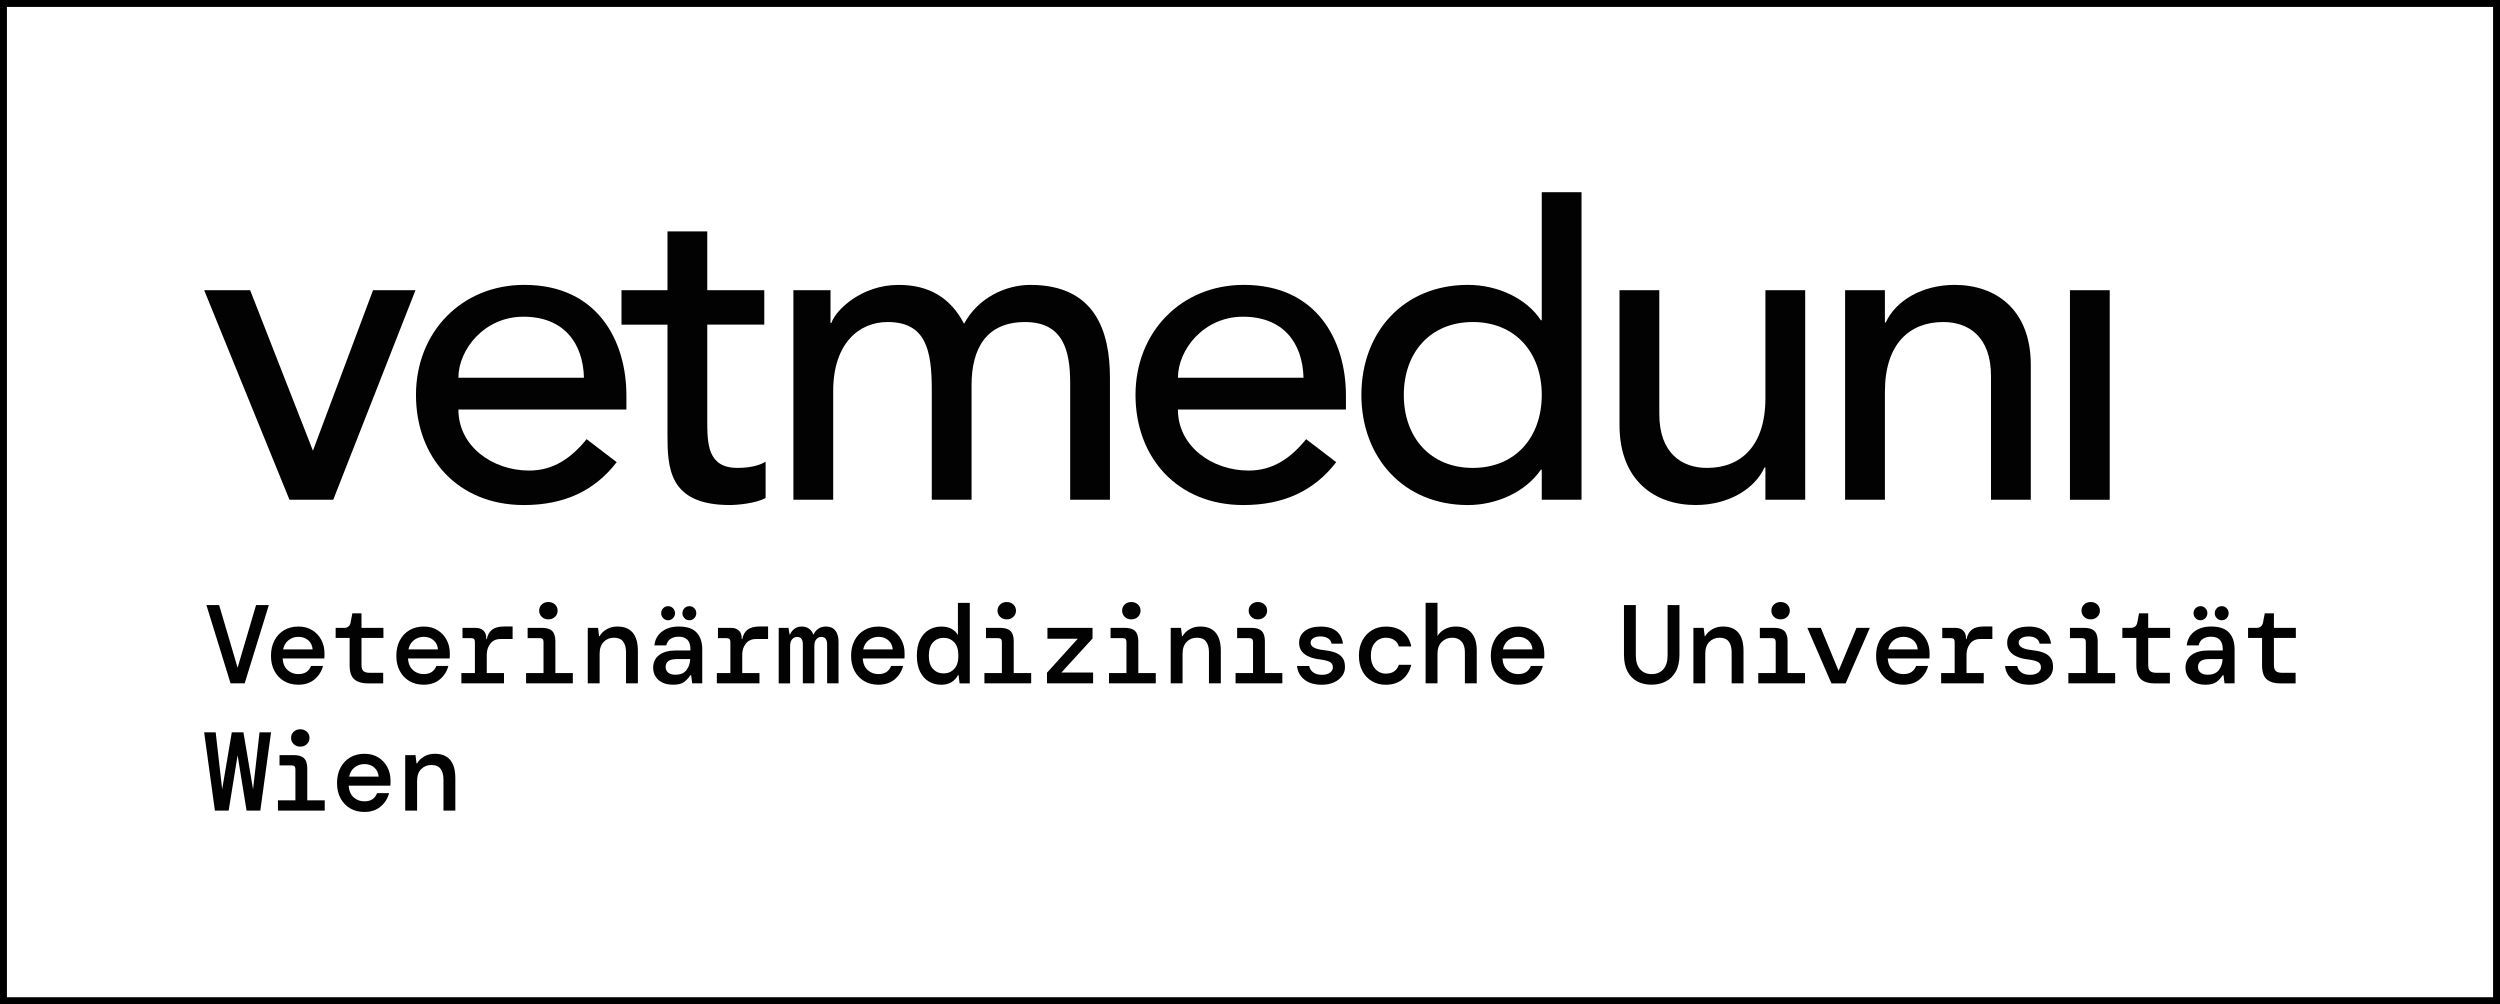
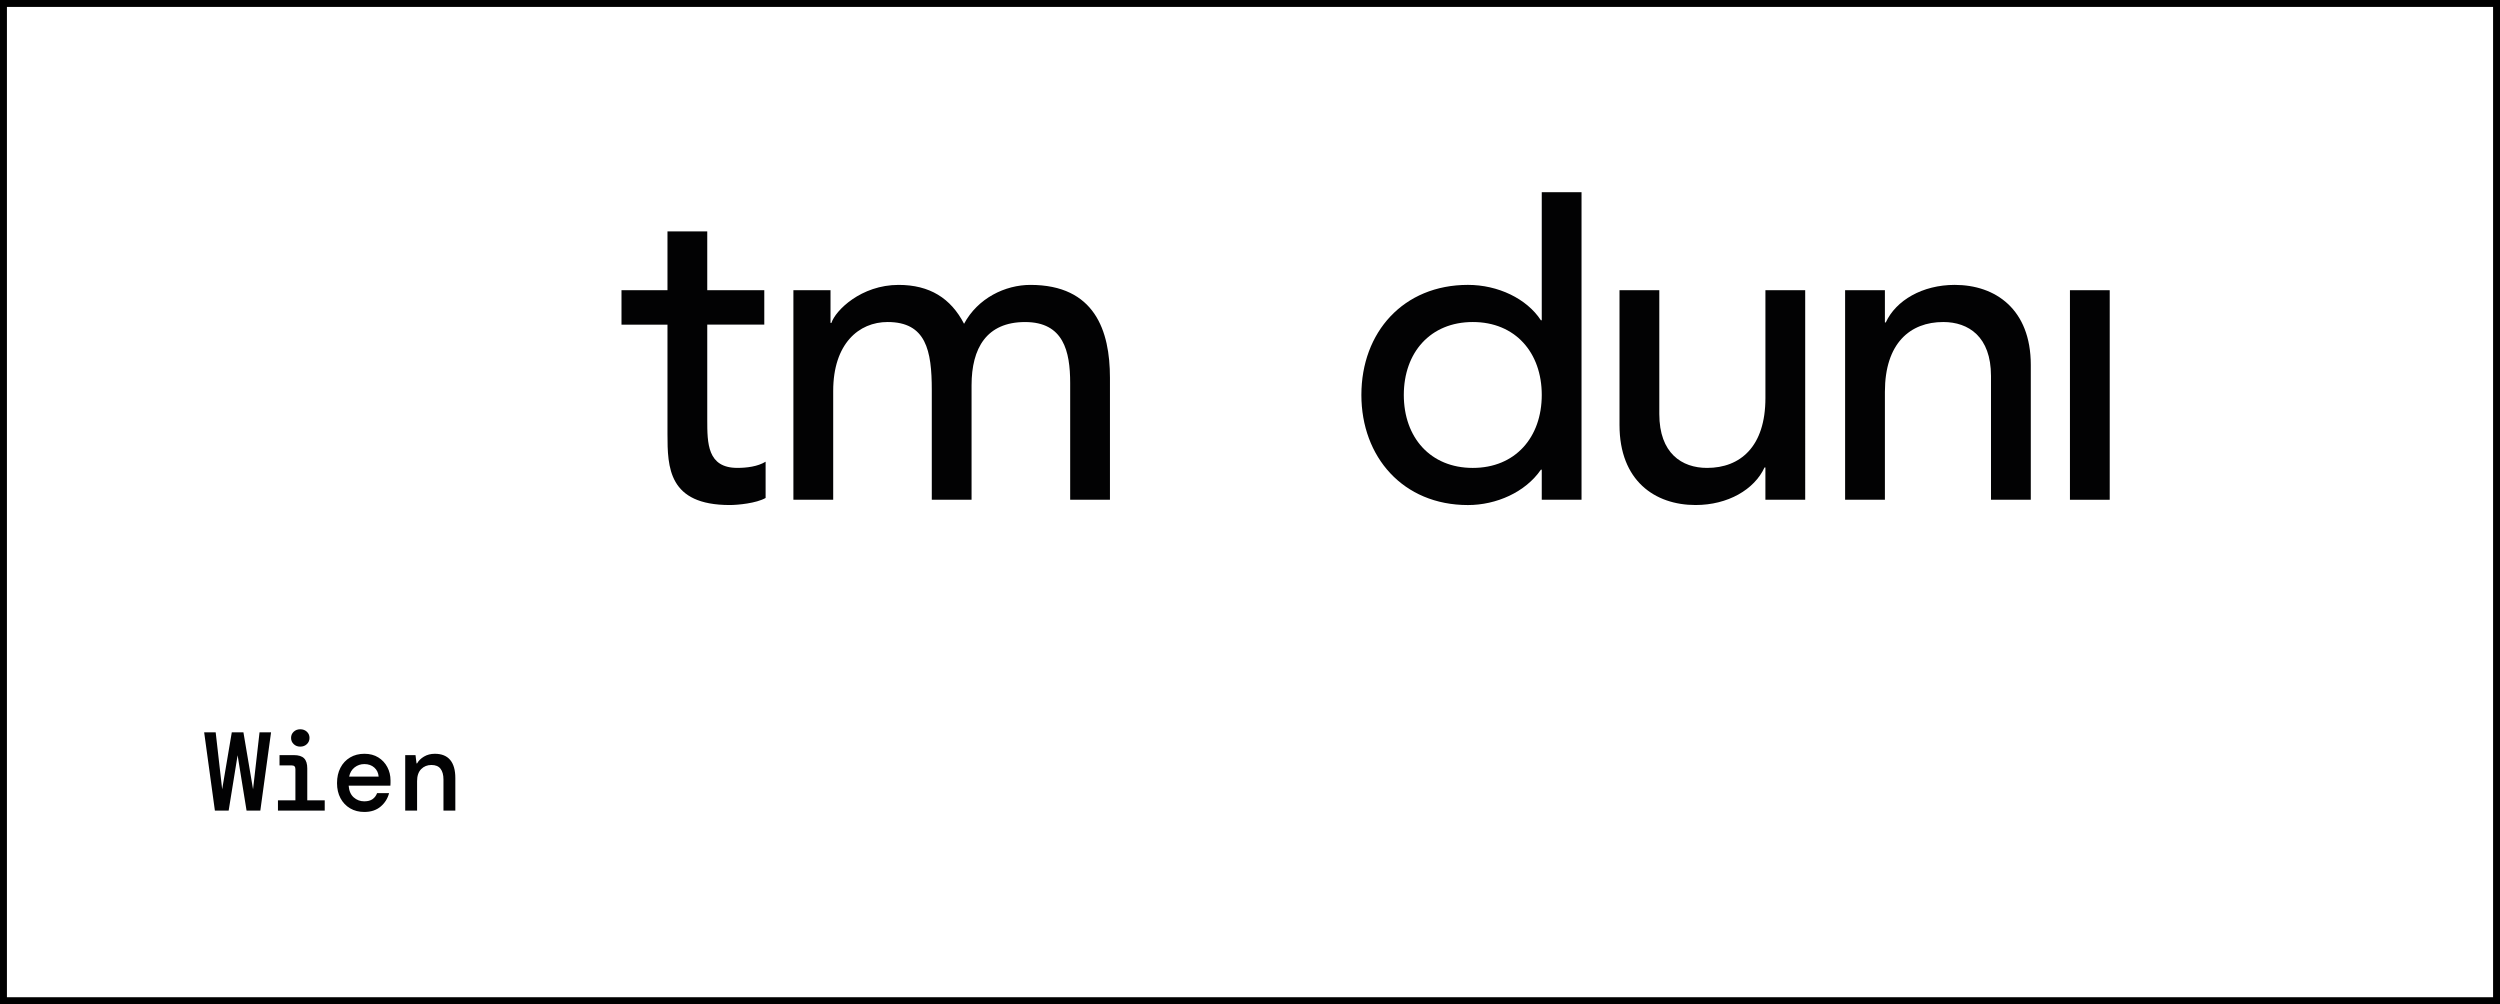
<svg xmlns="http://www.w3.org/2000/svg" version="1.1" id="Ebene_1" x="0px" y="0px" viewBox="0 0 1083 435" style="enable-background:new 0 0 1083 435;" xml:space="preserve">
  <rect x="0" y="0" width="1083" height="435" fill="#808080" stroke="none" />
  <style type="text/css">
	.st0{fill:#FFFFFF;stroke:#000000;stroke-width:3;stroke-miterlimit:10;}
	.st1{fill:#020203;}
	.st2{fill-rule:evenodd;clip-rule:evenodd;fill:#020203;}
	.st3{fill:none;stroke:#020203;stroke-width:1.5;stroke-miterlimit:3.864;}
	.st4{fill:none;stroke:#020203;stroke-width:1.5;stroke-linecap:round;stroke-miterlimit:3.864;}
	.st5{fill:none;stroke:#020203;stroke-width:1.5;stroke-linecap:round;stroke-linejoin:round;stroke-miterlimit:3.864;}
	.st6{fill:none;stroke:#020203;stroke-width:1.5;stroke-miterlimit:1;}
	.st7{fill:#020203;stroke:#020203;stroke-width:1.5;stroke-miterlimit:3.864;}
	.st8{fill:#20264A;}
</style>
  <rect x="1.5" y="1.5" class="st0" width="1080" height="432" />
  <g>
    <g>
-       <polygon class="st1" points="125.4,216.49 144.36,216.49 179.99,125.71 161.6,125.71 135.56,195.24 108.36,125.71 88.44,125.71       " />
      <g>
-         <path class="st1" d="M271.36,177.42v-6.13c0-23.37-12.26-47.88-44.24-47.88c-27.19,0-46.92,20.49-46.92,47.69     c0,27,18.01,47.69,46.73,47.69c17.43,0,30.64-6.13,40.22-18.58l-13.03-9.96c-6.7,8.24-14.36,13.6-24.9,13.6     c-15.9,0-30.64-10.54-30.64-26.43H271.36z M198.58,163.63c0-12.07,11.11-26.43,28.15-26.43c17.43,0,25.85,11.3,26.24,26.43     H198.58z" />
        <path class="st1" d="M331.09,125.71h-24.71v-25.47h-17.23v25.47h-19.92v14.94h19.92v47.3c0,14.56,0.38,30.83,27,30.83     c3.44,0,11.49-0.76,15.51-3.06v-15.71c-3.44,2.11-8.23,2.68-12.25,2.68c-13.03,0-13.03-10.73-13.03-20.88v-41.18h24.71V125.71z" />
        <path class="st1" d="M343.7,216.49h17.24v-47.12c0-20.49,11.11-29.87,23.56-29.87c16.66,0,19.15,12.26,19.15,29.49v47.5h17.23     v-49.6c0-16.09,6.52-27.38,23.18-27.38c16.66,0,19.54,12.64,19.54,26.43v50.56h17.23v-52.86c0-20.3-6.51-40.22-34.47-40.22     c-10.92,0-22.79,5.74-28.73,16.85c-5.75-11.11-14.94-16.85-28.35-16.85c-16.28,0-27.39,11.11-29.11,16.47h-0.39v-14.17H343.7     V216.49z" />
-         <path class="st1" d="M583.06,177.42v-6.13c0-23.37-12.26-47.88-44.24-47.88c-27.19,0-46.92,20.49-46.92,47.69     c0,27,18.01,47.69,46.73,47.69c17.43,0,30.65-6.13,40.22-18.58l-13.03-9.96c-6.7,8.24-14.36,13.6-24.9,13.6     c-15.9,0-30.65-10.54-30.65-26.43H583.06z M510.28,163.63c0-12.07,11.11-26.43,28.16-26.43c17.43,0,25.85,11.3,26.24,26.43     H510.28z" />
        <path class="st1" d="M638.01,202.7c-18.38,0-29.88-13.21-29.88-31.6c0-18.38,11.49-31.6,29.88-31.6     c18.39,0,29.88,13.21,29.88,31.6C667.89,189.49,656.4,202.7,638.01,202.7 M667.89,83.26v55.47h-0.38     c-6.13-9.38-18.58-15.32-31.6-15.32c-27.96,0-46.16,20.49-46.16,47.69c0,26.81,18,47.69,46.16,47.69     c12.26,0,24.9-5.55,31.6-15.32h0.38v13.02h17.23V83.26H667.89z" />
        <path class="st1" d="M782.02,125.71h-17.24v46.73c0,21.07-10.91,30.26-25.28,30.26c-10.92,0-20.69-6.32-20.69-23.36v-53.63     h-17.24v58.41c0,24.13,15.32,34.66,32.95,34.66c13.98,0,25.47-6.7,29.87-16.27h0.38v13.98h17.24V125.71z" />
        <path class="st1" d="M799.3,216.49h17.24v-46.73c0-21.07,10.91-30.26,25.28-30.26c10.92,0,20.68,6.32,20.68,23.36v53.63h17.24     v-58.41c0-24.13-15.32-34.67-32.95-34.67c-13.98,0-25.47,6.7-29.87,16.27h-0.38v-13.98H799.3V216.49z" />
      </g>
      <rect x="896.7" y="125.72" class="st1" width="17.23" height="90.78" />
      <g>
        <path class="st1" d="M180.68,351.16v-12.79c0-2.26,0.59-3.99,1.77-5.19c1.18-1.19,2.66-1.79,4.43-1.79     c1.81,0,3.13,0.55,3.97,1.65c0.84,1.1,1.26,2.65,1.26,4.65v13.47h5.14v-14.1c0-3.46-0.74-6.07-2.23-7.85     c-1.49-1.78-3.7-2.67-6.64-2.67c-1.78,0-3.34,0.4-4.7,1.21c-1.36,0.81-2.36,1.79-3,2.96h-0.24l-0.44-3.59h-4.46v24.04H180.68z      M162.14,332.5c1.13,1,1.76,2.31,1.89,3.93h-12.79c0.36-1.71,1.15-3.05,2.38-4c1.23-0.95,2.63-1.43,4.22-1.43     C159.58,331,161.01,331.5,162.14,332.5 M164.91,349.39c1.84-1.57,3.05-3.5,3.63-5.79h-5.19c-0.42,1.1-1.07,1.96-1.96,2.59     c-0.89,0.63-2.09,0.95-3.61,0.95c-1.74,0-3.26-0.57-4.56-1.72c-1.29-1.15-2.02-2.83-2.18-5.06h18.08     c0.03-0.45,0.05-0.86,0.05-1.24v-1.04c0-2.1-0.46-4.02-1.38-5.77c-0.92-1.75-2.22-3.14-3.9-4.19c-1.68-1.05-3.68-1.58-6.01-1.58     c-2.36,0-4.43,0.53-6.23,1.6c-1.79,1.07-3.18,2.55-4.17,4.46c-0.99,1.91-1.48,4.12-1.48,6.64c0,2.49,0.5,4.67,1.5,6.54     c1,1.87,2.39,3.34,4.17,4.39c1.78,1.05,3.83,1.57,6.15,1.57C160.71,351.74,163.06,350.96,164.91,349.39 M140.67,351.16v-4.46     h-7.56v-13.81c0-2-0.46-3.47-1.38-4.39c-0.92-0.92-2.38-1.38-4.39-1.38h-6.25v4.46h5.33c1.03,0,1.55,0.53,1.55,1.6v13.52h-7.56     v4.46H140.67z M132.94,322.35c0.76-0.73,1.14-1.62,1.14-2.69s-0.38-1.95-1.14-2.67c-0.76-0.71-1.72-1.07-2.88-1.07     c-1.13,0-2.08,0.36-2.83,1.07c-0.76,0.71-1.14,1.6-1.14,2.67s0.38,1.96,1.14,2.69c0.76,0.73,1.7,1.09,2.83,1.09     C131.22,323.44,132.18,323.08,132.94,322.35 M99.05,351.16l3.88-23.99l3.88,23.99h5.96l4.65-33.92h-4.99l-2.81,24.67l-4.17-24.67     h-5.04l-4.17,24.67l-2.81-24.67h-4.99l4.65,33.92H99.05z" />
-         <path class="st1" d="M994.46,296.03v-4.56h-5.62c-1.39,0-2.37-0.25-2.93-0.75c-0.57-0.5-0.85-1.38-0.85-2.64v-11.73h9.5V272h-9.5     v-6.3h-3.97l-0.73,3.88c-0.29,1.62-1.26,2.42-2.91,2.42h-3.59v4.36h6.06v11.83c0,2.94,0.69,4.98,2.08,6.13     c1.39,1.15,3.26,1.72,5.62,1.72H994.46z M955.37,267.78c0.58-0.61,0.87-1.32,0.87-2.13c0-0.84-0.29-1.56-0.87-2.16     c-0.58-0.6-1.29-0.9-2.13-0.9s-1.55,0.3-2.13,0.9c-0.58,0.6-0.87,1.32-0.87,2.16c0,0.81,0.29,1.52,0.87,2.13     c0.58,0.61,1.29,0.92,2.13,0.92S954.79,268.39,955.37,267.78 M964.6,267.78c0.57-0.61,0.85-1.32,0.85-2.13     c0-0.84-0.28-1.56-0.85-2.16c-0.57-0.6-1.27-0.9-2.11-0.9c-0.87,0-1.6,0.3-2.18,0.9c-0.58,0.6-0.87,1.32-0.87,2.16     c0,0.81,0.29,1.52,0.87,2.13c0.58,0.61,1.31,0.92,2.18,0.92C963.33,268.7,964.03,268.39,964.6,267.78 M953.31,291.41     c-0.76-0.6-1.14-1.43-1.14-2.5s0.38-1.9,1.14-2.5c0.76-0.6,2.06-0.9,3.9-0.9h5.62c-0.1,1.97-0.67,3.59-1.72,4.87     c-1.05,1.28-2.63,1.91-4.73,1.91C955.09,292.3,954.07,292,953.31,291.41 M960.21,295.4c1.07-0.81,1.95-1.78,2.67-2.91h0.34     l0.44,3.54h4.36v-14.78c0-3.07-0.81-5.48-2.42-7.22c-1.62-1.75-4.2-2.62-7.75-2.62c-2.94,0-5.37,0.74-7.29,2.2     c-1.92,1.47-3.01,3.47-3.27,5.99h5.14c0.32-1.32,0.96-2.29,1.91-2.88c0.95-0.6,2.12-0.9,3.51-0.9c3.36,0,5.04,1.81,5.04,5.43     v0.53h-6.2c-3.17,0-5.61,0.66-7.34,1.99c-1.73,1.33-2.59,3.17-2.59,5.53c0,1.32,0.32,2.54,0.97,3.66c0.65,1.11,1.61,2,2.91,2.67     c1.29,0.66,2.89,0.99,4.8,0.99C957.55,296.62,959.15,296.21,960.21,295.4 M940,296.03v-4.56h-5.62c-1.39,0-2.37-0.25-2.93-0.75     c-0.57-0.5-0.85-1.38-0.85-2.64v-11.73h9.5V272h-9.5v-6.3h-3.97l-0.73,3.88c-0.29,1.62-1.26,2.42-2.91,2.42h-3.59v4.36h6.06     v11.83c0,2.94,0.69,4.98,2.08,6.13c1.39,1.15,3.26,1.72,5.62,1.72H940z M916.28,296.03v-4.46h-7.56v-13.81     c0-2-0.46-3.47-1.38-4.39c-0.92-0.92-2.38-1.38-4.39-1.38h-6.25v4.46h5.33c1.03,0,1.55,0.53,1.55,1.6v13.52h-7.56v4.46H916.28z      M908.55,267.22c0.76-0.73,1.14-1.62,1.14-2.69c0-1.07-0.38-1.95-1.14-2.67c-0.76-0.71-1.72-1.07-2.88-1.07     c-1.13,0-2.08,0.36-2.83,1.07c-0.76,0.71-1.14,1.6-1.14,2.67c0,1.07,0.38,1.96,1.14,2.69c0.76,0.73,1.7,1.09,2.83,1.09     C906.83,268.31,907.79,267.95,908.55,267.22 M884.6,295.6c1.5-0.68,2.68-1.6,3.54-2.76c0.86-1.16,1.27-2.47,1.24-3.92     c0-1.78-0.4-3.16-1.21-4.14c-0.81-0.99-1.91-1.71-3.3-2.18c-1.39-0.47-2.97-0.8-4.75-0.99c-3.75-0.39-5.62-1.45-5.62-3.2     c0-0.81,0.39-1.46,1.16-1.96c0.77-0.5,1.82-0.75,3.15-0.75c1.29,0,2.37,0.28,3.25,0.85c0.87,0.57,1.37,1.33,1.5,2.3h4.94     c-0.26-2.29-1.2-4.1-2.81-5.43c-1.62-1.32-3.89-1.99-6.83-1.99s-5.23,0.65-6.88,1.94c-1.65,1.29-2.47,2.99-2.47,5.09     c0,1.49,0.39,2.72,1.16,3.71c0.78,0.99,1.83,1.76,3.17,2.33c1.34,0.57,2.84,0.95,4.48,1.14c1.91,0.23,3.35,0.57,4.34,1.02     c0.98,0.45,1.48,1.29,1.48,2.52c0,0.84-0.41,1.57-1.24,2.2c-0.82,0.63-2,0.95-3.51,0.95c-1.58,0-2.85-0.36-3.8-1.07     c-0.95-0.71-1.53-1.63-1.72-2.76h-5.28c0.26,2.46,1.32,4.43,3.2,5.91c1.87,1.49,4.39,2.23,7.56,2.23     C881.34,296.62,883.1,296.28,884.6,295.6 M859.36,296.03v-4.46h-7.46v-8c0-1.84,0.52-3.42,1.55-4.75     c1.03-1.32,2.5-1.99,4.41-1.99h5.23v-5.43h-3.73c-2.26,0-3.98,0.46-5.16,1.38c-1.18,0.92-1.95,2.29-2.3,4.1h-0.24v-0.58     c0-1.36-0.42-2.42-1.26-3.17c-0.84-0.76-1.92-1.14-3.25-1.14h-5.77v4.46h3.83c1.03,0,1.55,0.53,1.55,1.6v13.52h-5.86v4.46H859.36     z M828.87,277.38c1.13,1,1.76,2.31,1.89,3.93h-12.79c0.36-1.71,1.15-3.05,2.38-4c1.23-0.95,2.63-1.43,4.22-1.43     C826.3,275.87,827.73,276.38,828.87,277.38 M831.63,294.27c1.84-1.57,3.05-3.5,3.63-5.79h-5.19c-0.42,1.1-1.07,1.96-1.96,2.59     c-0.89,0.63-2.09,0.95-3.61,0.95c-1.74,0-3.26-0.57-4.56-1.72c-1.29-1.15-2.02-2.83-2.18-5.06h18.08     c0.03-0.45,0.05-0.86,0.05-1.24v-1.04c0-2.1-0.46-4.02-1.38-5.77c-0.92-1.75-2.22-3.14-3.9-4.19c-1.68-1.05-3.68-1.58-6.01-1.58     c-2.36,0-4.43,0.53-6.23,1.6c-1.79,1.07-3.18,2.55-4.17,4.46c-0.99,1.91-1.48,4.12-1.48,6.64c0,2.49,0.5,4.67,1.5,6.54     c1,1.87,2.39,3.34,4.17,4.39c1.78,1.05,3.83,1.57,6.15,1.57C827.43,296.62,829.79,295.83,831.63,294.27 M799.53,296.03L810,272     h-5.77l-7.75,18.61L788.77,272h-5.82l10.42,24.04H799.53z M781.94,296.03v-4.46h-7.56v-13.81c0-2-0.46-3.47-1.38-4.39     c-0.92-0.92-2.38-1.38-4.39-1.38h-6.25v4.46h5.33c1.03,0,1.55,0.53,1.55,1.6v13.52h-7.56v4.46H781.94z M774.21,267.22     c0.76-0.73,1.14-1.62,1.14-2.69c0-1.07-0.38-1.95-1.14-2.67c-0.76-0.71-1.72-1.07-2.88-1.07c-1.13,0-2.08,0.36-2.84,1.07     c-0.76,0.71-1.14,1.6-1.14,2.67c0,1.07,0.38,1.96,1.14,2.69c0.76,0.73,1.7,1.09,2.84,1.09     C772.49,268.31,773.45,267.95,774.21,267.22 M738.72,296.03v-12.79c0-2.26,0.59-3.99,1.77-5.19c1.18-1.19,2.66-1.79,4.43-1.79     c1.81,0,3.13,0.55,3.97,1.65c0.84,1.1,1.26,2.65,1.26,4.65v13.47h5.14v-14.1c0-3.46-0.74-6.07-2.23-7.85     c-1.49-1.78-3.7-2.67-6.64-2.67c-1.78,0-3.34,0.4-4.7,1.21c-1.36,0.81-2.36,1.79-3,2.96h-0.24l-0.44-3.59h-4.46v24.04H738.72z      M721.6,295.21c1.83-0.94,3.27-2.37,4.34-4.29c1.07-1.92,1.6-4.35,1.6-7.29v-21.52h-5.14v21.81c0,2.59-0.61,4.58-1.84,5.99     c-1.23,1.41-2.91,2.11-5.04,2.11c-2.13,0-3.81-0.7-5.04-2.11c-1.23-1.4-1.84-3.4-1.84-5.99v-21.81h-5.14v21.52     c0,2.94,0.52,5.37,1.55,7.29c1.03,1.92,2.45,3.35,4.24,4.29c1.79,0.94,3.84,1.4,6.13,1.4     C717.71,296.62,719.77,296.15,721.6,295.21 M661.97,277.38c1.13,1,1.76,2.31,1.89,3.93h-12.79c0.36-1.71,1.15-3.05,2.37-4     c1.23-0.95,2.63-1.43,4.22-1.43C659.4,275.87,660.83,276.38,661.97,277.38 M664.73,294.27c1.84-1.57,3.05-3.5,3.63-5.79h-5.19     c-0.42,1.1-1.07,1.96-1.96,2.59c-0.89,0.63-2.09,0.95-3.61,0.95c-1.75,0-3.26-0.57-4.56-1.72c-1.29-1.15-2.02-2.83-2.18-5.06     h18.08c0.03-0.45,0.05-0.86,0.05-1.24v-1.04c0-2.1-0.46-4.02-1.38-5.77c-0.92-1.75-2.22-3.14-3.9-4.19     c-1.68-1.05-3.68-1.58-6.01-1.58c-2.36,0-4.43,0.53-6.23,1.6c-1.79,1.07-3.18,2.55-4.17,4.46c-0.99,1.91-1.48,4.12-1.48,6.64     c0,2.49,0.5,4.67,1.5,6.54c1,1.87,2.39,3.34,4.17,4.39c1.78,1.05,3.83,1.57,6.15,1.57C660.53,296.62,662.89,295.83,664.73,294.27      M622.72,296.03v-12.79c0-2.26,0.62-3.99,1.87-5.19c1.24-1.19,2.75-1.79,4.53-1.79c1.71,0,3.05,0.55,4.02,1.65     c0.97,1.1,1.45,2.65,1.45,4.65v13.47h5.14v-14.2c0-3.36-0.77-5.94-2.33-7.73c-1.55-1.79-3.81-2.69-6.78-2.69     c-1.78,0-3.38,0.4-4.8,1.19c-1.42,0.79-2.46,1.79-3.1,2.98v-14.44h-5.14v34.89H622.72z M607.58,294.29     c1.87-1.55,3.13-3.65,3.78-6.3h-5.38c-0.39,1.2-1.05,2.13-1.99,2.81c-0.94,0.68-2.18,1.02-3.73,1.02c-1.1,0-2.14-0.3-3.13-0.9     c-0.99-0.6-1.78-1.48-2.37-2.64c-0.6-1.16-0.9-2.58-0.9-4.26c0-1.71,0.3-3.14,0.9-4.29c0.6-1.15,1.39-2.01,2.37-2.59     c0.99-0.58,2.03-0.87,3.13-0.87c1.52,0,2.77,0.34,3.76,1.02c0.99,0.68,1.64,1.6,1.96,2.76h5.38c-0.52-2.68-1.72-4.79-3.61-6.32     c-1.89-1.53-4.37-2.3-7.44-2.3c-2.23,0-4.22,0.53-5.96,1.58c-1.75,1.05-3.13,2.51-4.14,4.39c-1.02,1.87-1.53,4.09-1.53,6.64     c0,2.55,0.5,4.77,1.5,6.66c1,1.89,2.38,3.35,4.14,4.39c1.76,1.03,3.76,1.55,5.99,1.55C603.28,296.62,605.71,295.84,607.58,294.29      M577.86,295.6c1.5-0.68,2.68-1.6,3.54-2.76c0.86-1.16,1.27-2.47,1.24-3.92c0-1.78-0.4-3.16-1.21-4.14     c-0.81-0.99-1.91-1.71-3.3-2.18c-1.39-0.47-2.97-0.8-4.75-0.99c-3.75-0.39-5.62-1.45-5.62-3.2c0-0.81,0.39-1.46,1.16-1.96     c0.78-0.5,1.83-0.75,3.15-0.75c1.29,0,2.37,0.28,3.25,0.85c0.87,0.57,1.37,1.33,1.5,2.3h4.94c-0.26-2.29-1.2-4.1-2.81-5.43     c-1.62-1.32-3.89-1.99-6.83-1.99c-2.94,0-5.23,0.65-6.88,1.94c-1.65,1.29-2.47,2.99-2.47,5.09c0,1.49,0.39,2.72,1.16,3.71     c0.78,0.99,1.83,1.76,3.18,2.33c1.34,0.57,2.84,0.95,4.48,1.14c1.91,0.23,3.35,0.57,4.34,1.02c0.98,0.45,1.48,1.29,1.48,2.52     c0,0.84-0.41,1.57-1.24,2.2c-0.82,0.63-2,0.95-3.51,0.95c-1.58,0-2.85-0.36-3.8-1.07c-0.95-0.71-1.53-1.63-1.72-2.76h-5.28     c0.26,2.46,1.32,4.43,3.2,5.91c1.87,1.49,4.39,2.23,7.56,2.23C574.6,296.62,576.36,296.28,577.86,295.6 M555.51,296.03v-4.46     h-7.56v-13.81c0-2-0.46-3.47-1.38-4.39c-0.92-0.92-2.38-1.38-4.39-1.38h-6.25v4.46h5.33c1.03,0,1.55,0.53,1.55,1.6v13.52h-7.56     v4.46H555.51z M547.78,267.22c0.76-0.73,1.14-1.62,1.14-2.69c0-1.07-0.38-1.95-1.14-2.67c-0.76-0.71-1.72-1.07-2.88-1.07     c-1.13,0-2.08,0.36-2.84,1.07c-0.76,0.71-1.14,1.6-1.14,2.67c0,1.07,0.38,1.96,1.14,2.69c0.76,0.73,1.7,1.09,2.84,1.09     C546.06,268.31,547.02,267.95,547.78,267.22 M512.29,296.03v-12.79c0-2.26,0.59-3.99,1.77-5.19c1.18-1.19,2.66-1.79,4.43-1.79     c1.81,0,3.13,0.55,3.97,1.65c0.84,1.1,1.26,2.65,1.26,4.65v13.47h5.14v-14.1c0-3.46-0.74-6.07-2.23-7.85     c-1.49-1.78-3.7-2.67-6.64-2.67c-1.78,0-3.34,0.4-4.7,1.21c-1.36,0.81-2.36,1.79-3,2.96h-0.24l-0.44-3.59h-4.46v24.04H512.29z      M500.68,296.03v-4.46h-7.56v-13.81c0-2-0.46-3.47-1.38-4.39c-0.92-0.92-2.38-1.38-4.39-1.38h-6.25v4.46h5.33     c1.03,0,1.55,0.53,1.55,1.6v13.52h-7.56v4.46H500.68z M492.95,267.22c0.76-0.73,1.14-1.62,1.14-2.69c0-1.07-0.38-1.95-1.14-2.67     c-0.76-0.71-1.72-1.07-2.88-1.07c-1.13,0-2.08,0.36-2.83,1.07c-0.76,0.71-1.14,1.6-1.14,2.67c0,1.07,0.38,1.96,1.14,2.69     c0.76,0.73,1.7,1.09,2.83,1.09C491.23,268.31,492.19,267.95,492.95,267.22 M473.53,296.03v-4.7h-13.72l13.47-14.73V272h-19.53     v4.7h13.13l-13.33,14.73v4.6H473.53z M446.71,296.03v-4.46h-7.56v-13.81c0-2-0.46-3.47-1.38-4.39c-0.92-0.92-2.38-1.38-4.39-1.38     h-6.25v4.46h5.33c1.03,0,1.55,0.53,1.55,1.6v13.52h-7.56v4.46H446.71z M438.98,267.22c0.76-0.73,1.14-1.62,1.14-2.69     c0-1.07-0.38-1.95-1.14-2.67c-0.76-0.71-1.72-1.07-2.88-1.07c-1.13,0-2.08,0.36-2.83,1.07c-0.76,0.71-1.14,1.6-1.14,2.67     c0,1.07,0.38,1.96,1.14,2.69c0.76,0.73,1.7,1.09,2.83,1.09C437.26,268.31,438.22,267.95,438.98,267.22 M404.19,289.81     c-1.21-1.28-1.82-3.19-1.82-5.74c0-2.59,0.61-4.52,1.82-5.82c1.21-1.29,2.74-1.94,4.58-1.94c1.84,0,3.37,0.64,4.58,1.91     c1.21,1.28,1.82,3.21,1.82,5.79c0,2.55-0.61,4.48-1.82,5.77c-1.21,1.29-2.74,1.94-4.58,1.94     C406.93,291.72,405.4,291.08,404.19,289.81 M412.23,295.5c1.18-0.74,2.09-1.74,2.74-3h0.29l0.44,3.54h4.41v-34.89h-5.14v13.96     c-0.58-1.07-1.47-1.95-2.67-2.64c-1.2-0.69-2.71-1.04-4.56-1.04c-1.97,0-3.76,0.48-5.36,1.43c-1.6,0.95-2.87,2.37-3.8,4.24     c-0.94,1.87-1.4,4.18-1.4,6.93c0,2.75,0.46,5.06,1.38,6.93c0.92,1.87,2.17,3.29,3.76,4.24c1.58,0.95,3.38,1.43,5.38,1.43     C409.54,296.62,411.05,296.24,412.23,295.5 M384.84,277.38c1.13,1,1.76,2.31,1.89,3.93h-12.79c0.36-1.71,1.15-3.05,2.38-4     c1.23-0.95,2.63-1.43,4.22-1.43C382.27,275.87,383.71,276.38,384.84,277.38 M387.6,294.27c1.84-1.57,3.05-3.5,3.63-5.79h-5.19     c-0.42,1.1-1.07,1.96-1.96,2.59c-0.89,0.63-2.09,0.95-3.61,0.95c-1.74,0-3.26-0.57-4.56-1.72c-1.29-1.15-2.02-2.83-2.18-5.06     h18.08c0.03-0.45,0.05-0.86,0.05-1.24v-1.04c0-2.1-0.46-4.02-1.38-5.77c-0.92-1.75-2.22-3.14-3.9-4.19     c-1.68-1.05-3.68-1.58-6.01-1.58c-2.36,0-4.43,0.53-6.23,1.6c-1.79,1.07-3.18,2.55-4.17,4.46c-0.99,1.91-1.48,4.12-1.48,6.64     c0,2.49,0.5,4.67,1.5,6.54c1,1.87,2.39,3.34,4.17,4.39c1.78,1.05,3.83,1.57,6.15,1.57C383.4,296.62,385.76,295.83,387.6,294.27      M342.27,296.03V279.8c0-1.23,0.29-2.18,0.87-2.86c0.58-0.68,1.31-1.02,2.18-1.02c0.87,0,1.5,0.28,1.89,0.85     c0.39,0.57,0.58,1.33,0.58,2.3v16.96h4.99V279.8c0-1.23,0.28-2.18,0.85-2.86c0.57-0.68,1.28-1.02,2.16-1.02     c0.87,0,1.51,0.28,1.91,0.85c0.4,0.57,0.61,1.33,0.61,2.3v16.96h4.94v-17.98c0-2.1-0.46-3.73-1.38-4.89     c-0.92-1.16-2.27-1.75-4.05-1.75c-1.32,0-2.44,0.32-3.34,0.97c-0.91,0.65-1.57,1.45-1.99,2.42h-0.19     c-0.42-1.1-1.07-1.94-1.94-2.52c-0.87-0.58-1.89-0.87-3.05-0.87c-1.2,0-2.23,0.32-3.1,0.95c-0.87,0.63-1.52,1.45-1.94,2.45h-0.24     l-0.44-2.81h-4.26v24.04H342.27z M329,296.03v-4.46h-7.46v-8c0-1.84,0.52-3.42,1.55-4.75c1.03-1.32,2.5-1.99,4.41-1.99h5.23     v-5.43H329c-2.26,0-3.98,0.46-5.16,1.38c-1.18,0.92-1.95,2.29-2.3,4.1h-0.24v-0.58c0-1.36-0.42-2.42-1.26-3.17     c-0.84-0.76-1.92-1.14-3.25-1.14h-5.77v4.46h3.83c1.03,0,1.55,0.53,1.55,1.6v13.52h-5.86v4.46H329z M291.55,267.78     c0.58-0.61,0.87-1.32,0.87-2.13c0-0.84-0.29-1.56-0.87-2.16c-0.58-0.6-1.29-0.9-2.13-0.9c-0.84,0-1.55,0.3-2.13,0.9     c-0.58,0.6-0.87,1.32-0.87,2.16c0,0.81,0.29,1.52,0.87,2.13c0.58,0.61,1.29,0.92,2.13,0.92     C290.26,268.7,290.97,268.39,291.55,267.78 M300.78,267.78c0.57-0.61,0.85-1.32,0.85-2.13c0-0.84-0.28-1.56-0.85-2.16     c-0.57-0.6-1.27-0.9-2.11-0.9c-0.87,0-1.6,0.3-2.18,0.9c-0.58,0.6-0.87,1.32-0.87,2.16c0,0.81,0.29,1.52,0.87,2.13     c0.58,0.61,1.31,0.92,2.18,0.92C299.52,268.7,300.22,268.39,300.78,267.78 M289.49,291.41c-0.76-0.6-1.14-1.43-1.14-2.5     s0.38-1.9,1.14-2.5c0.76-0.6,2.06-0.9,3.9-0.9h5.62c-0.1,1.97-0.67,3.59-1.72,4.87c-1.05,1.28-2.63,1.91-4.72,1.91     C291.28,292.3,290.25,292,289.49,291.41 M296.4,295.4c1.07-0.81,1.95-1.78,2.67-2.91h0.34l0.44,3.54h4.36v-14.78     c0-3.07-0.81-5.48-2.42-7.22c-1.62-1.75-4.2-2.62-7.75-2.62c-2.94,0-5.37,0.74-7.29,2.2c-1.92,1.47-3.01,3.47-3.27,5.99h5.14     c0.32-1.32,0.96-2.29,1.91-2.88c0.95-0.6,2.12-0.9,3.51-0.9c3.36,0,5.04,1.81,5.04,5.43v0.53h-6.2c-3.17,0-5.61,0.66-7.34,1.99     c-1.73,1.33-2.59,3.17-2.59,5.53c0,1.32,0.32,2.54,0.97,3.66c0.65,1.11,1.62,2,2.91,2.67c1.29,0.66,2.89,0.99,4.8,0.99     C293.73,296.62,295.33,296.21,296.4,295.4 M259.76,296.03v-12.79c0-2.26,0.59-3.99,1.77-5.19c1.18-1.19,2.66-1.79,4.43-1.79     c1.81,0,3.13,0.55,3.97,1.65c0.84,1.1,1.26,2.65,1.26,4.65v13.47h5.14v-14.1c0-3.46-0.74-6.07-2.23-7.85     c-1.49-1.78-3.7-2.67-6.64-2.67c-1.78,0-3.34,0.4-4.7,1.21c-1.36,0.81-2.36,1.79-3,2.96h-0.24l-0.44-3.59h-4.46v24.04H259.76z      M248.15,296.03v-4.46h-7.56v-13.81c0-2-0.46-3.47-1.38-4.39c-0.92-0.92-2.38-1.38-4.39-1.38h-6.25v4.46h5.33     c1.03,0,1.55,0.53,1.55,1.6v13.52h-7.56v4.46H248.15z M240.42,267.22c0.76-0.73,1.14-1.62,1.14-2.69c0-1.07-0.38-1.95-1.14-2.67     c-0.76-0.71-1.72-1.07-2.88-1.07c-1.13,0-2.08,0.36-2.84,1.07c-0.76,0.71-1.14,1.6-1.14,2.67c0,1.07,0.38,1.96,1.14,2.69     c0.76,0.73,1.7,1.09,2.84,1.09C238.7,268.31,239.66,267.95,240.42,267.22 M218.33,296.03v-4.46h-7.46v-8     c0-1.84,0.52-3.42,1.55-4.75c1.03-1.32,2.5-1.99,4.41-1.99h5.23v-5.43h-3.73c-2.26,0-3.98,0.46-5.16,1.38     c-1.18,0.92-1.95,2.29-2.3,4.1h-0.24v-0.58c0-1.36-0.42-2.42-1.26-3.17c-0.84-0.76-1.92-1.14-3.25-1.14h-5.77v4.46h3.83     c1.03,0,1.55,0.53,1.55,1.6v13.52h-5.86v4.46H218.33z M187.84,277.38c1.13,1,1.76,2.31,1.89,3.93h-12.79     c0.36-1.71,1.15-3.05,2.38-4c1.23-0.95,2.63-1.43,4.22-1.43C185.27,275.87,186.71,276.38,187.84,277.38 M190.6,294.27     c1.84-1.57,3.05-3.5,3.63-5.79h-5.19c-0.42,1.1-1.07,1.96-1.96,2.59c-0.89,0.63-2.09,0.95-3.61,0.95c-1.74,0-3.26-0.57-4.56-1.72     c-1.29-1.15-2.02-2.83-2.18-5.06h18.08c0.03-0.45,0.05-0.86,0.05-1.24v-1.04c0-2.1-0.46-4.02-1.38-5.77     c-0.92-1.75-2.22-3.14-3.9-4.19c-1.68-1.05-3.68-1.58-6.01-1.58c-2.36,0-4.43,0.53-6.23,1.6c-1.79,1.07-3.18,2.55-4.17,4.46     c-0.99,1.91-1.48,4.12-1.48,6.64c0,2.49,0.5,4.67,1.5,6.54c1,1.87,2.39,3.34,4.17,4.39c1.78,1.05,3.83,1.57,6.15,1.57     C186.4,296.62,188.76,295.83,190.6,294.27 M166,296.03v-4.56h-5.62c-1.39,0-2.37-0.25-2.93-0.75c-0.57-0.5-0.85-1.38-0.85-2.64     v-11.73h9.5V272h-9.5v-6.3h-3.97l-0.73,3.88c-0.29,1.62-1.26,2.42-2.91,2.42h-3.59v4.36h6.06v11.83c0,2.94,0.69,4.98,2.08,6.13     c1.39,1.15,3.26,1.72,5.62,1.72H166z M133.54,277.38c1.13,1,1.76,2.31,1.89,3.93h-12.79c0.36-1.71,1.15-3.05,2.38-4     c1.23-0.95,2.63-1.43,4.22-1.43C130.97,275.87,132.41,276.38,133.54,277.38 M136.3,294.27c1.84-1.57,3.05-3.5,3.63-5.79h-5.19     c-0.42,1.1-1.07,1.96-1.96,2.59c-0.89,0.63-2.09,0.95-3.61,0.95c-1.74,0-3.26-0.57-4.56-1.72c-1.29-1.15-2.02-2.83-2.18-5.06     h18.08c0.03-0.45,0.05-0.86,0.05-1.24v-1.04c0-2.1-0.46-4.02-1.38-5.77c-0.92-1.75-2.22-3.14-3.9-4.19     c-1.68-1.05-3.68-1.58-6.01-1.58c-2.36,0-4.43,0.53-6.23,1.6c-1.79,1.07-3.18,2.55-4.17,4.46c-0.99,1.91-1.48,4.12-1.48,6.64     c0,2.49,0.5,4.67,1.5,6.54c1,1.87,2.39,3.34,4.17,4.39c1.78,1.05,3.83,1.57,6.15,1.57C132.1,296.62,134.46,295.83,136.3,294.27      M105.99,296.03l10.47-33.92h-5.53l-8,27.14l-8-27.14h-5.52l10.47,33.92H105.99z" />
      </g>
    </g>
  </g>
</svg>